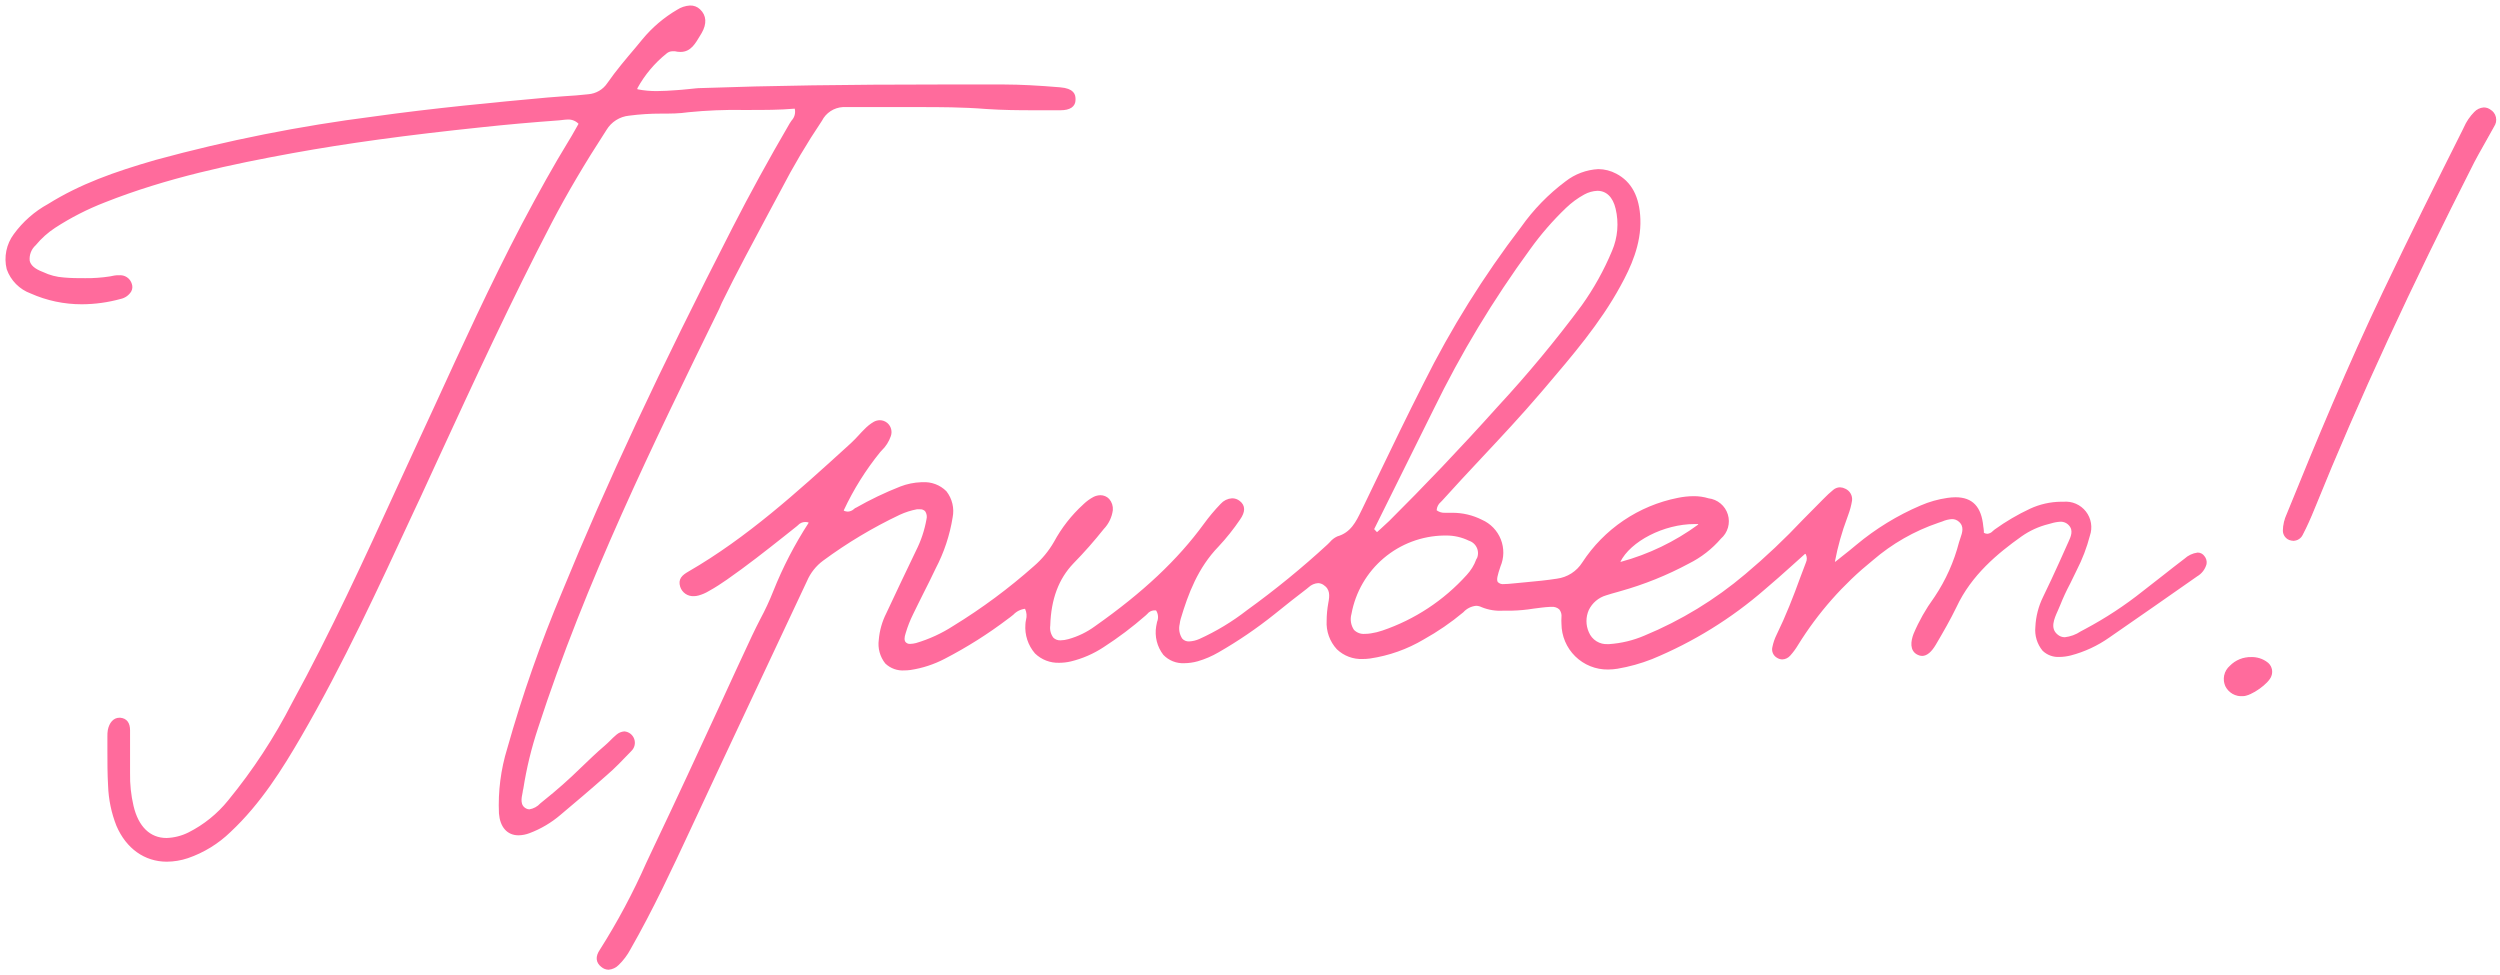
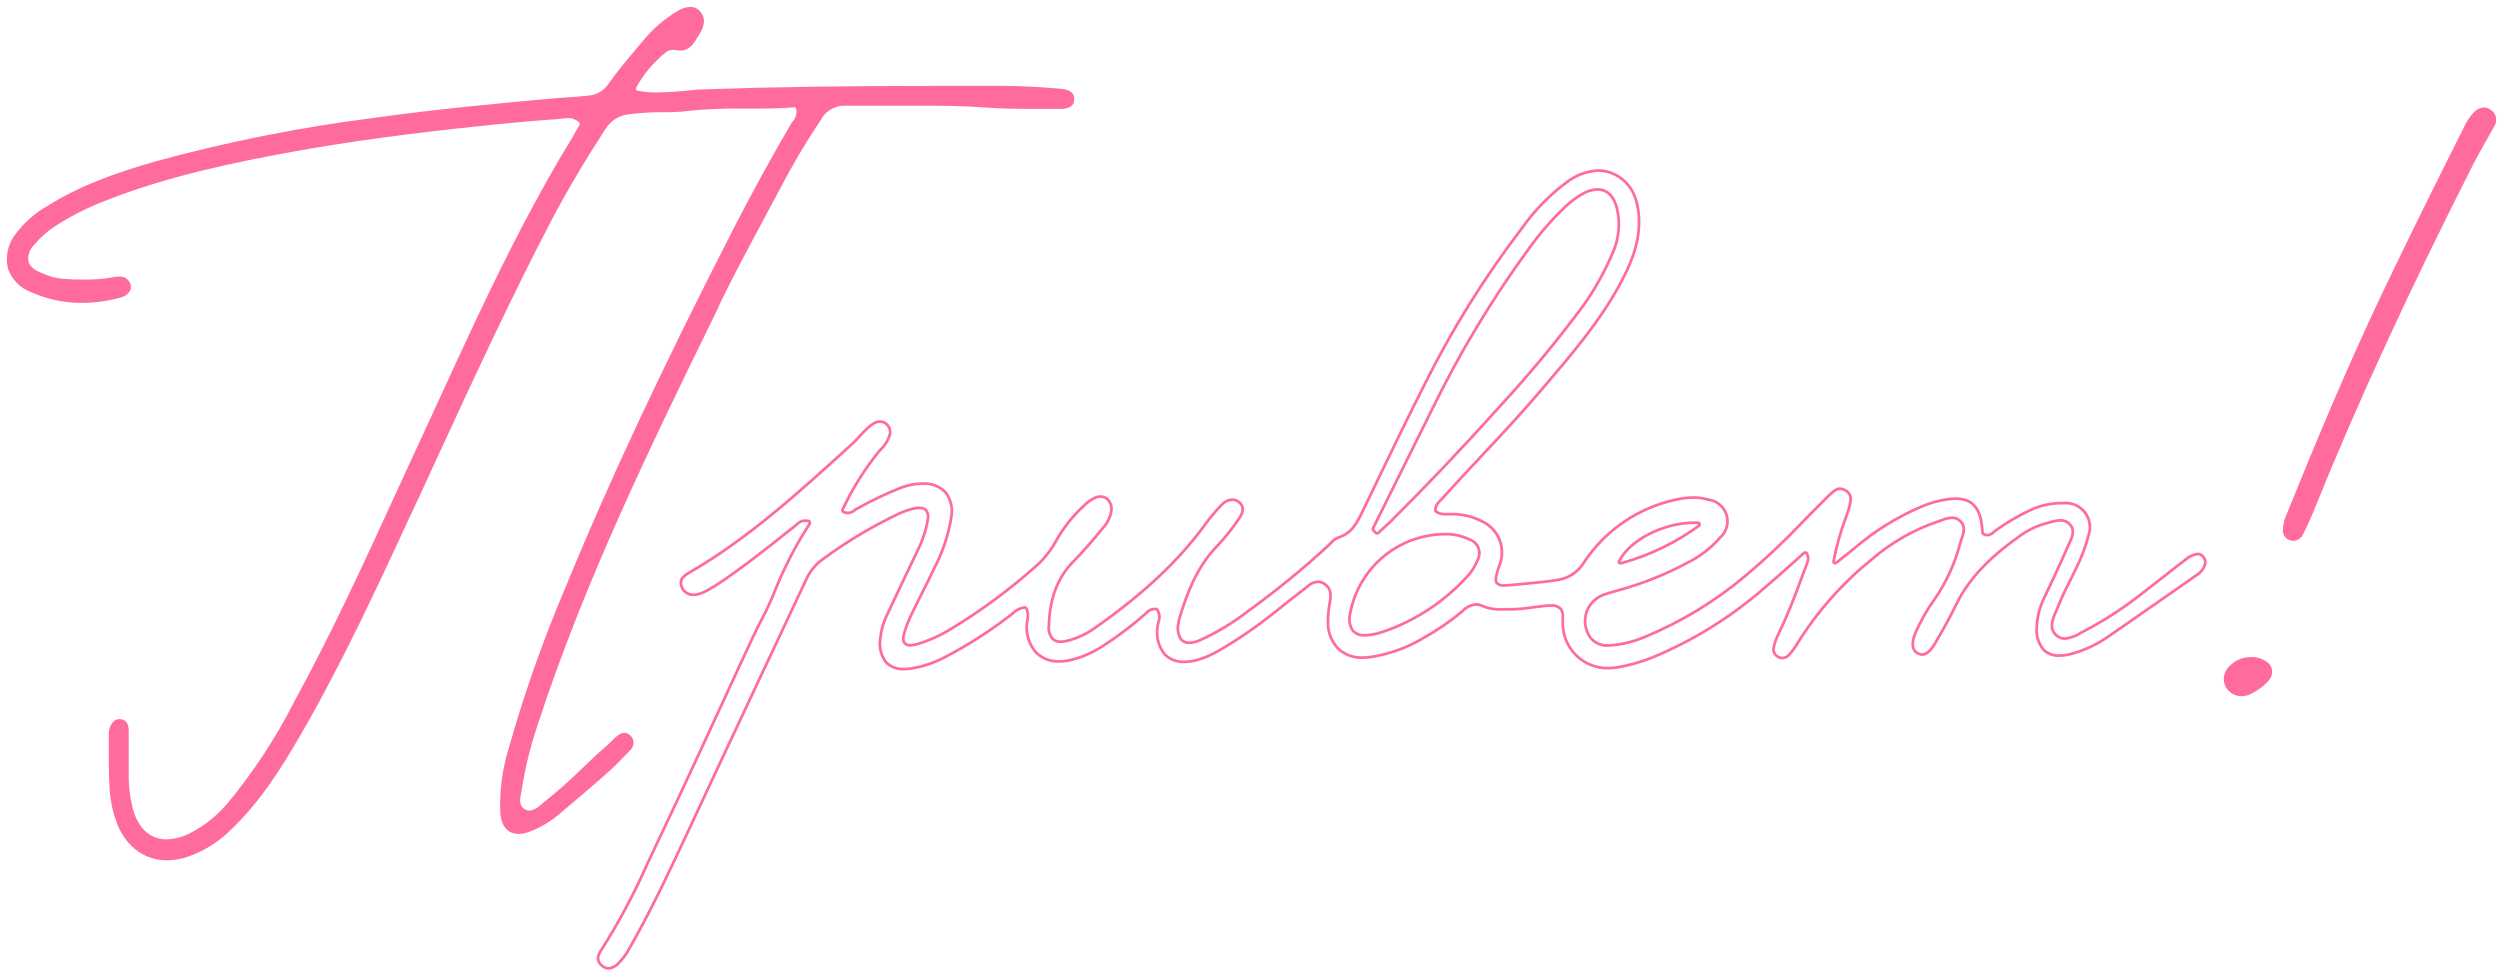
<svg xmlns="http://www.w3.org/2000/svg" width="364" height="142" viewBox="0 0 364 142" fill="none">
  <mask id="path-1-outside-1_586_311" maskUnits="userSpaceOnUse" x="86.078" y="23.822" width="236" height="118" fill="black">
    <rect fill="white" x="86.078" y="23.822" width="236" height="118" />
-     <path d="M319.809 83.742C320.435 83.379 320.891 82.782 321.079 82.082C321.108 81.905 321.098 81.724 321.049 81.551C321.001 81.379 320.915 81.218 320.799 81.082C320.708 80.951 320.587 80.844 320.446 80.769C320.305 80.694 320.148 80.654 319.989 80.652C319.316 80.745 318.688 81.042 318.189 81.502C317.119 82.312 316.039 83.162 314.999 83.982C313.959 84.802 313.099 85.482 312.139 86.212C309.498 88.317 306.67 90.175 303.689 91.762L303.069 92.092C302.345 92.578 301.515 92.883 300.649 92.982C300.194 92.987 299.755 92.819 299.419 92.512C298.239 91.512 298.899 90.022 299.419 88.872C299.559 88.572 299.679 88.302 299.779 88.032C300.206 86.956 300.694 85.904 301.239 84.882C301.509 84.332 301.779 83.792 302.039 83.242L302.189 82.932C303.009 81.342 303.649 79.665 304.099 77.932C304.293 77.375 304.345 76.777 304.249 76.195C304.154 75.612 303.913 75.063 303.55 74.597C303.187 74.131 302.712 73.764 302.171 73.529C301.629 73.294 301.037 73.199 300.449 73.252H300.069C298.545 73.27 297.041 73.611 295.659 74.252C293.866 75.091 292.155 76.095 290.549 77.252L290.309 77.452C290.066 77.722 289.73 77.89 289.369 77.922C289.162 77.919 288.959 77.864 288.779 77.762C288.744 77.743 288.714 77.715 288.692 77.682C288.669 77.65 288.654 77.612 288.649 77.572V77.312C288.649 77.102 288.589 76.882 288.569 76.672C288.309 73.892 287.089 72.602 284.729 72.602C284.34 72.605 283.953 72.635 283.569 72.692C282.242 72.882 280.948 73.249 279.719 73.782C276.35 75.221 273.21 77.145 270.399 79.492C269.719 80.072 269.009 80.632 268.319 81.172L267.369 81.932C267.321 81.964 267.266 81.981 267.209 81.982H267.089C267.045 81.956 267.009 81.918 266.988 81.871C266.966 81.825 266.96 81.773 266.969 81.722C267.382 79.538 267.984 77.393 268.769 75.312L268.929 74.862C269.171 74.215 269.349 73.545 269.459 72.862C269.497 72.55 269.434 72.234 269.279 71.961C269.124 71.687 268.886 71.47 268.599 71.342C268.383 71.225 268.144 71.16 267.899 71.152C267.595 71.16 267.303 71.269 267.069 71.462C266.576 71.863 266.109 72.294 265.669 72.752L265.509 72.912C264.509 73.912 263.599 74.832 262.659 75.792C260.016 78.6 257.211 81.252 254.259 83.732C249.835 87.48 244.856 90.516 239.499 92.732C237.851 93.438 236.097 93.861 234.309 93.982H234.149C233.516 94.029 232.885 93.874 232.346 93.54C231.807 93.206 231.388 92.71 231.149 92.122C230.911 91.589 230.789 91.011 230.789 90.427C230.789 89.843 230.911 89.266 231.149 88.732C231.408 88.196 231.777 87.719 232.232 87.333C232.687 86.948 233.217 86.661 233.789 86.492C234.329 86.312 234.879 86.162 235.419 86.012L235.869 85.882C239.316 84.918 242.646 83.577 245.799 81.882C247.567 81.004 249.142 79.78 250.429 78.282C250.893 77.881 251.23 77.354 251.4 76.764C251.569 76.175 251.564 75.549 251.383 74.963C251.203 74.376 250.856 73.855 250.385 73.463C249.913 73.07 249.338 72.823 248.729 72.752C248.032 72.54 247.307 72.435 246.579 72.442C245.826 72.45 245.076 72.53 244.339 72.682C241.535 73.237 238.87 74.347 236.501 75.948C234.133 77.549 232.109 79.607 230.549 82.002C230.128 82.666 229.568 83.229 228.906 83.653C228.244 84.076 227.497 84.349 226.719 84.452C225.209 84.692 223.669 84.832 222.189 84.972L220.509 85.132C219.829 85.202 219.369 85.242 219.009 85.242C218.813 85.27 218.614 85.251 218.426 85.189C218.239 85.126 218.069 85.022 217.929 84.882C217.619 84.442 217.849 83.702 218.279 82.412C218.799 81.2 218.818 79.831 218.333 78.604C217.848 77.377 216.897 76.391 215.689 75.862C214.366 75.192 212.902 74.849 211.419 74.862H210.919H210.429C209.947 74.893 209.47 74.755 209.079 74.472C209.048 74.448 209.023 74.418 209.006 74.384C208.989 74.349 208.979 74.311 208.979 74.272C208.992 74.021 209.057 73.776 209.169 73.55C209.281 73.325 209.437 73.125 209.629 72.962C209.69 72.911 209.747 72.854 209.799 72.792C211.679 70.702 213.629 68.612 215.519 66.592C218.409 63.512 221.399 60.312 224.189 57.042L224.839 56.282C228.749 51.682 232.839 46.932 235.769 41.542C237.259 38.842 238.769 35.542 238.639 31.902C238.519 28.712 237.409 26.602 235.229 25.462C234.456 25.05 233.595 24.83 232.719 24.822C231.027 24.914 229.405 25.521 228.069 26.562C225.587 28.416 223.413 30.65 221.629 33.182C216.189 40.29 211.441 47.902 207.449 55.912C205.139 60.462 202.879 65.132 200.699 69.662L198.499 74.232L198.379 74.472C197.609 76.062 196.819 77.702 194.769 78.292C194.382 78.476 194.041 78.742 193.769 79.072C193.659 79.192 193.539 79.312 193.419 79.422C189.705 82.841 185.791 86.037 181.699 88.992C179.541 90.674 177.191 92.094 174.699 93.222C174.209 93.44 173.684 93.565 173.149 93.592C172.93 93.604 172.712 93.568 172.509 93.484C172.307 93.401 172.126 93.274 171.979 93.112C171.754 92.777 171.601 92.398 171.531 92C171.46 91.603 171.473 91.195 171.569 90.802C171.599 90.549 171.649 90.298 171.719 90.052C172.809 86.392 174.239 82.572 177.279 79.432C178.415 78.215 179.455 76.911 180.389 75.532C181.129 74.472 181.129 73.672 180.389 73.102C180.107 72.871 179.753 72.747 179.389 72.752C179.101 72.77 178.819 72.845 178.56 72.972C178.301 73.099 178.069 73.275 177.879 73.492C176.998 74.404 176.183 75.376 175.439 76.402C171.609 81.652 166.559 86.402 159.559 91.332C158.369 92.207 157.031 92.857 155.609 93.252C155.228 93.362 154.835 93.422 154.439 93.432C154.218 93.445 153.996 93.413 153.788 93.338C153.58 93.262 153.39 93.144 153.229 92.992C153.018 92.72 152.864 92.407 152.777 92.074C152.689 91.741 152.669 91.393 152.719 91.052C152.839 87.172 153.959 84.182 156.149 81.892C157.704 80.303 159.176 78.634 160.559 76.892C161.252 76.174 161.697 75.252 161.829 74.262C161.852 73.996 161.821 73.728 161.739 73.474C161.656 73.219 161.524 72.984 161.349 72.782C161.204 72.629 161.028 72.507 160.834 72.424C160.639 72.341 160.43 72.3 160.219 72.302C159.906 72.31 159.599 72.385 159.319 72.522C158.813 72.792 158.346 73.129 157.929 73.522L157.859 73.592C156.154 75.144 154.724 76.974 153.629 79.002C152.856 80.346 151.862 81.55 150.689 82.562C147.029 85.812 143.091 88.733 138.919 91.292C137.217 92.396 135.364 93.248 133.419 93.822C133.128 93.898 132.829 93.941 132.529 93.952C132.371 93.965 132.213 93.939 132.067 93.878C131.921 93.817 131.791 93.723 131.689 93.602C131.449 93.292 131.439 92.812 131.689 92.082C131.968 91.147 132.326 90.237 132.759 89.362C133.259 88.362 133.759 87.292 134.289 86.262C134.819 85.232 135.479 83.892 136.049 82.692C137.264 80.375 138.095 77.876 138.509 75.292C138.634 74.661 138.622 74.01 138.474 73.384C138.325 72.757 138.044 72.17 137.649 71.662C137.213 71.226 136.688 70.888 136.11 70.673C135.532 70.457 134.914 70.368 134.299 70.412H134.109C133.099 70.452 132.102 70.658 131.159 71.022C128.937 71.896 126.782 72.928 124.709 74.112C124.619 74.112 124.529 74.232 124.439 74.292C124.161 74.536 123.808 74.677 123.439 74.692C123.222 74.687 123.008 74.639 122.809 74.552C122.778 74.538 122.75 74.517 122.727 74.491C122.705 74.466 122.688 74.435 122.679 74.402C122.664 74.371 122.657 74.337 122.657 74.302C122.657 74.268 122.664 74.234 122.679 74.202C124.099 71.163 125.886 68.308 127.999 65.702L128.229 65.452C128.808 64.896 129.246 64.211 129.509 63.452C129.619 63.154 129.635 62.829 129.555 62.521C129.474 62.214 129.301 61.938 129.059 61.732C128.792 61.51 128.456 61.386 128.109 61.382C127.824 61.385 127.545 61.46 127.299 61.602C126.835 61.876 126.41 62.212 126.039 62.602C125.739 62.892 125.439 63.212 125.159 63.522C124.879 63.832 124.429 64.302 124.029 64.672L123.349 65.292C116.229 71.762 108.879 78.452 100.349 83.382C99.429 83.912 98.919 84.382 99.229 85.382C99.351 85.752 99.591 86.072 99.913 86.293C100.234 86.513 100.619 86.622 101.009 86.602C101.225 86.602 101.441 86.572 101.649 86.512C102.17 86.369 102.668 86.154 103.129 85.872C104.129 85.322 104.939 84.772 105.739 84.222C108.609 82.222 111.379 80.042 114.069 77.912L115.829 76.512L116.019 76.352C116.171 76.182 116.358 76.045 116.566 75.95C116.774 75.855 117 75.805 117.229 75.802C117.397 75.804 117.565 75.824 117.729 75.862C117.768 75.871 117.804 75.889 117.833 75.915C117.863 75.941 117.886 75.975 117.899 76.012C117.916 76.048 117.924 76.088 117.924 76.127C117.924 76.167 117.916 76.206 117.899 76.242C115.877 79.358 114.166 82.663 112.789 86.112C112.229 87.533 111.584 88.919 110.859 90.262C110.469 91.032 110.059 91.832 109.689 92.622C108.129 95.956 106.572 99.322 105.019 102.722C101.899 109.482 98.679 116.462 95.419 123.292C95.039 124.092 94.659 124.892 94.289 125.692C92.345 130.092 90.076 134.341 87.499 138.402C86.879 139.312 86.949 140.062 87.679 140.632C87.935 140.855 88.26 140.982 88.599 140.992C89.112 140.951 89.592 140.723 89.949 140.352C90.618 139.7 91.181 138.948 91.619 138.122C94.899 132.392 97.719 126.332 100.209 120.992C103.389 114.166 106.582 107.346 109.789 100.532C112.302 95.199 114.809 89.866 117.309 84.532C117.829 83.31 118.668 82.249 119.739 81.462C123.242 78.879 126.986 76.638 130.919 74.772C131.735 74.394 132.595 74.119 133.479 73.952C133.628 73.939 133.779 73.939 133.929 73.952C134.101 73.94 134.273 73.966 134.434 74.028C134.595 74.091 134.74 74.187 134.859 74.312C134.991 74.508 135.081 74.729 135.12 74.962C135.16 75.195 135.149 75.434 135.089 75.662C134.804 77.266 134.285 78.819 133.549 80.272C131.969 83.562 130.549 86.542 129.229 89.372C128.625 90.56 128.258 91.854 128.149 93.182C128.069 93.763 128.107 94.354 128.262 94.919C128.417 95.485 128.684 96.013 129.049 96.472C129.398 96.803 129.812 97.057 130.265 97.219C130.718 97.38 131.199 97.446 131.679 97.412C131.966 97.411 132.254 97.391 132.539 97.352C134.257 97.092 135.919 96.548 137.459 95.742C140.69 94.07 143.772 92.123 146.669 89.922L146.929 89.732L147.409 89.352C147.888 88.848 148.528 88.526 149.219 88.442C149.265 88.441 149.311 88.453 149.35 88.478C149.39 88.503 149.421 88.539 149.439 88.582C149.688 89.124 149.737 89.737 149.579 90.312C149.534 90.513 149.508 90.717 149.499 90.922C149.443 91.657 149.532 92.396 149.762 93.096C149.992 93.796 150.358 94.444 150.839 95.002C151.287 95.436 151.818 95.775 152.401 95.998C152.984 96.222 153.605 96.325 154.229 96.302C154.777 96.3 155.324 96.237 155.859 96.112C157.543 95.704 159.143 95.007 160.589 94.052C162.731 92.669 164.769 91.131 166.689 89.452C166.767 89.388 166.84 89.317 166.909 89.242C167.04 89.079 167.204 88.944 167.39 88.846C167.576 88.748 167.779 88.689 167.989 88.672C168.112 88.658 168.236 88.658 168.359 88.672C168.408 88.693 168.452 88.724 168.489 88.762C168.665 89.034 168.772 89.344 168.802 89.666C168.831 89.989 168.782 90.313 168.659 90.612C168.606 90.813 168.566 91.017 168.539 91.222C168.42 91.922 168.447 92.639 168.619 93.327C168.791 94.016 169.104 94.661 169.539 95.222C169.911 95.607 170.362 95.908 170.86 96.105C171.359 96.301 171.894 96.389 172.429 96.362C173.071 96.356 173.71 96.265 174.329 96.092C175.378 95.787 176.385 95.353 177.329 94.802C180.162 93.175 182.867 91.333 185.419 89.292C187.209 87.842 188.709 86.662 190.129 85.582L190.409 85.352C190.82 84.965 191.355 84.735 191.919 84.702C192.237 84.712 192.546 84.813 192.809 84.992C193.899 85.712 193.809 86.742 193.599 87.822C193.443 88.67 193.363 89.53 193.359 90.392C193.317 91.121 193.421 91.85 193.667 92.538C193.913 93.225 194.294 93.856 194.789 94.392C195.267 94.849 195.832 95.204 196.451 95.438C197.069 95.672 197.728 95.778 198.389 95.752C198.74 95.753 199.091 95.73 199.439 95.682C202.184 95.278 204.824 94.341 207.209 92.922C209.23 91.796 211.142 90.484 212.919 89.002C213.438 88.432 214.151 88.075 214.919 88.002C215.228 88.01 215.532 88.085 215.809 88.222C216.781 88.617 217.831 88.785 218.879 88.712H219.709H220.129C221.167 88.686 222.203 88.589 223.229 88.422C224.019 88.322 224.839 88.202 225.659 88.162H225.899C226.13 88.14 226.364 88.167 226.584 88.241C226.805 88.315 227.007 88.435 227.179 88.592C227.325 88.773 227.433 88.981 227.497 89.204C227.56 89.428 227.578 89.662 227.549 89.892C227.529 90.202 227.529 90.513 227.549 90.822C227.554 91.679 227.729 92.527 228.063 93.316C228.397 94.105 228.883 94.821 229.495 95.421C230.106 96.021 230.831 96.495 231.626 96.814C232.421 97.134 233.272 97.293 234.129 97.282C234.574 97.28 235.019 97.243 235.459 97.172C237.169 96.884 238.845 96.418 240.459 95.782C246.436 93.318 251.972 89.897 256.849 85.652C258.169 84.542 259.439 83.402 260.779 82.202C261.389 81.642 262.019 81.082 262.659 80.512C262.702 80.472 262.76 80.451 262.819 80.452H262.919C262.956 80.46 262.991 80.477 263.021 80.502C263.05 80.526 263.074 80.557 263.089 80.592C263.203 80.809 263.266 81.049 263.271 81.294C263.276 81.538 263.224 81.781 263.119 82.002L262.309 84.142C261.309 86.912 260.189 89.772 258.859 92.492C258.584 93.044 258.382 93.629 258.259 94.232C258.187 94.495 258.207 94.774 258.314 95.025C258.421 95.275 258.609 95.482 258.849 95.612C259.047 95.737 259.275 95.806 259.509 95.812C259.7 95.803 259.887 95.754 260.059 95.67C260.231 95.586 260.384 95.468 260.509 95.322C260.923 94.863 261.292 94.364 261.609 93.832C264.53 89.105 268.232 84.909 272.559 81.422C275.377 78.993 278.636 77.129 282.159 75.932L282.719 75.742C283.187 75.535 283.688 75.413 284.199 75.382C284.628 75.372 285.044 75.53 285.359 75.822C286.249 76.612 285.899 77.612 285.619 78.422C285.549 78.622 285.479 78.812 285.429 79.002C284.695 81.852 283.485 84.557 281.849 87.002L281.739 87.162C280.563 88.777 279.576 90.522 278.799 92.362C278.419 93.362 278.209 94.692 279.349 95.182C279.508 95.26 279.682 95.301 279.859 95.302C280.469 95.302 281.079 94.782 281.679 93.772C282.799 91.862 283.799 90.132 284.679 88.312C286.879 83.592 290.739 80.412 294.229 77.932C295.437 77.082 296.794 76.465 298.229 76.112L298.559 76.022C299.023 75.877 299.503 75.79 299.989 75.762C300.26 75.754 300.53 75.807 300.777 75.918C301.025 76.028 301.244 76.194 301.419 76.402C302.149 77.252 301.689 78.232 301.329 79.022C301.269 79.142 301.219 79.252 301.169 79.372C300.419 81.082 299.629 82.802 298.859 84.462L297.649 87.002C296.991 88.341 296.617 89.802 296.549 91.292C296.488 91.884 296.545 92.482 296.717 93.052C296.889 93.622 297.171 94.152 297.549 94.612C297.853 94.901 298.213 95.125 298.607 95.269C299.001 95.414 299.42 95.476 299.839 95.452C300.382 95.446 300.922 95.375 301.449 95.242C303.438 94.722 305.318 93.848 306.999 92.662C311.369 89.652 315.719 86.602 319.809 83.742ZM235.729 81.742C237.259 78.632 242.209 76.102 246.729 76.102H247.219C247.271 76.106 247.32 76.125 247.361 76.157C247.402 76.189 247.433 76.233 247.449 76.282C247.463 76.331 247.462 76.383 247.446 76.431C247.43 76.48 247.399 76.522 247.359 76.552C243.947 79.047 240.107 80.894 236.029 82.002H235.919C235.847 82.002 235.779 81.973 235.729 81.922C235.712 81.886 235.704 81.847 235.704 81.807C235.704 81.768 235.712 81.728 235.729 81.692V81.742ZM199.919 76.912L202.609 71.492C204.609 67.492 206.585 63.509 208.539 59.542C212.538 51.339 217.26 43.508 222.649 36.142C224.198 33.987 225.942 31.979 227.859 30.142C228.673 29.358 229.587 28.685 230.579 28.142C231.193 27.803 231.878 27.611 232.579 27.582C233.999 27.582 235.019 28.582 235.429 30.342C235.929 32.432 235.743 34.627 234.899 36.602C233.722 39.428 232.229 42.112 230.449 44.602C226.652 49.72 222.579 54.627 218.249 59.302C212.609 65.592 207.419 71.002 202.399 76.002C202.009 76.382 201.599 76.752 201.209 77.102L200.659 77.602C200.612 77.644 200.551 77.665 200.489 77.662C200.455 77.663 200.421 77.656 200.39 77.642C200.359 77.629 200.331 77.608 200.309 77.582L200.039 77.292L199.979 77.232C199.934 77.194 199.903 77.141 199.892 77.083C199.882 77.025 199.891 76.965 199.919 76.912ZM215.129 81.532C214.81 82.388 214.328 83.172 213.709 83.842C210.347 87.576 206.085 90.385 201.329 92.002C200.786 92.189 200.227 92.326 199.659 92.412C199.355 92.466 199.047 92.493 198.739 92.492C198.415 92.52 198.089 92.475 197.784 92.361C197.48 92.246 197.205 92.066 196.979 91.832C196.735 91.471 196.573 91.061 196.504 90.631C196.435 90.201 196.461 89.761 196.579 89.342C197.168 86.132 198.85 83.225 201.341 81.116C203.831 79.007 206.975 77.825 210.239 77.772H210.569C211.74 77.765 212.897 78.028 213.949 78.542C214.241 78.637 214.509 78.796 214.733 79.005C214.957 79.215 215.133 79.472 215.247 79.757C215.362 80.042 215.412 80.349 215.395 80.656C215.378 80.962 215.294 81.262 215.149 81.532H215.129Z" />
  </mask>
-   <path d="M319.809 83.742C320.435 83.379 320.891 82.782 321.079 82.082C321.108 81.905 321.098 81.724 321.049 81.551C321.001 81.379 320.915 81.218 320.799 81.082C320.708 80.951 320.587 80.844 320.446 80.769C320.305 80.694 320.148 80.654 319.989 80.652C319.316 80.745 318.688 81.042 318.189 81.502C317.119 82.312 316.039 83.162 314.999 83.982C313.959 84.802 313.099 85.482 312.139 86.212C309.498 88.317 306.67 90.175 303.689 91.762L303.069 92.092C302.345 92.578 301.515 92.883 300.649 92.982C300.194 92.987 299.755 92.819 299.419 92.512C298.239 91.512 298.899 90.022 299.419 88.872C299.559 88.572 299.679 88.302 299.779 88.032C300.206 86.956 300.694 85.904 301.239 84.882C301.509 84.332 301.779 83.792 302.039 83.242L302.189 82.932C303.009 81.342 303.649 79.665 304.099 77.932C304.293 77.375 304.345 76.777 304.249 76.195C304.154 75.612 303.913 75.063 303.55 74.597C303.187 74.131 302.712 73.764 302.171 73.529C301.629 73.294 301.037 73.199 300.449 73.252H300.069C298.545 73.27 297.041 73.611 295.659 74.252C293.866 75.091 292.155 76.095 290.549 77.252L290.309 77.452C290.066 77.722 289.73 77.89 289.369 77.922C289.162 77.919 288.959 77.864 288.779 77.762C288.744 77.743 288.714 77.715 288.692 77.682C288.669 77.65 288.654 77.612 288.649 77.572V77.312C288.649 77.102 288.589 76.882 288.569 76.672C288.309 73.892 287.089 72.602 284.729 72.602C284.34 72.605 283.953 72.635 283.569 72.692C282.242 72.882 280.948 73.249 279.719 73.782C276.35 75.221 273.21 77.145 270.399 79.492C269.719 80.072 269.009 80.632 268.319 81.172L267.369 81.932C267.321 81.964 267.266 81.981 267.209 81.982H267.089C267.045 81.956 267.009 81.918 266.988 81.871C266.966 81.825 266.96 81.773 266.969 81.722C267.382 79.538 267.984 77.393 268.769 75.312L268.929 74.862C269.171 74.215 269.349 73.545 269.459 72.862C269.497 72.55 269.434 72.234 269.279 71.961C269.124 71.687 268.886 71.47 268.599 71.342C268.383 71.225 268.144 71.16 267.899 71.152C267.595 71.16 267.303 71.269 267.069 71.462C266.576 71.863 266.109 72.294 265.669 72.752L265.509 72.912C264.509 73.912 263.599 74.832 262.659 75.792C260.016 78.6 257.211 81.252 254.259 83.732C249.835 87.48 244.856 90.516 239.499 92.732C237.851 93.438 236.097 93.861 234.309 93.982H234.149C233.516 94.029 232.885 93.874 232.346 93.54C231.807 93.206 231.388 92.71 231.149 92.122C230.911 91.589 230.789 91.011 230.789 90.427C230.789 89.843 230.911 89.266 231.149 88.732C231.408 88.196 231.777 87.719 232.232 87.333C232.687 86.948 233.217 86.661 233.789 86.492C234.329 86.312 234.879 86.162 235.419 86.012L235.869 85.882C239.316 84.918 242.646 83.577 245.799 81.882C247.567 81.004 249.142 79.78 250.429 78.282C250.893 77.881 251.23 77.354 251.4 76.764C251.569 76.175 251.564 75.549 251.383 74.963C251.203 74.376 250.856 73.855 250.385 73.463C249.913 73.07 249.338 72.823 248.729 72.752C248.032 72.54 247.307 72.435 246.579 72.442C245.826 72.45 245.076 72.53 244.339 72.682C241.535 73.237 238.87 74.347 236.501 75.948C234.133 77.549 232.109 79.607 230.549 82.002C230.128 82.666 229.568 83.229 228.906 83.653C228.244 84.076 227.497 84.349 226.719 84.452C225.209 84.692 223.669 84.832 222.189 84.972L220.509 85.132C219.829 85.202 219.369 85.242 219.009 85.242C218.813 85.27 218.614 85.251 218.426 85.189C218.239 85.126 218.069 85.022 217.929 84.882C217.619 84.442 217.849 83.702 218.279 82.412C218.799 81.2 218.818 79.831 218.333 78.604C217.848 77.377 216.897 76.391 215.689 75.862C214.366 75.192 212.902 74.849 211.419 74.862H210.919H210.429C209.947 74.893 209.47 74.755 209.079 74.472C209.048 74.448 209.023 74.418 209.006 74.384C208.989 74.349 208.979 74.311 208.979 74.272C208.992 74.021 209.057 73.776 209.169 73.55C209.281 73.325 209.437 73.125 209.629 72.962C209.69 72.911 209.747 72.854 209.799 72.792C211.679 70.702 213.629 68.612 215.519 66.592C218.409 63.512 221.399 60.312 224.189 57.042L224.839 56.282C228.749 51.682 232.839 46.932 235.769 41.542C237.259 38.842 238.769 35.542 238.639 31.902C238.519 28.712 237.409 26.602 235.229 25.462C234.456 25.05 233.595 24.83 232.719 24.822C231.027 24.914 229.405 25.521 228.069 26.562C225.587 28.416 223.413 30.65 221.629 33.182C216.189 40.29 211.441 47.902 207.449 55.912C205.139 60.462 202.879 65.132 200.699 69.662L198.499 74.232L198.379 74.472C197.609 76.062 196.819 77.702 194.769 78.292C194.382 78.476 194.041 78.742 193.769 79.072C193.659 79.192 193.539 79.312 193.419 79.422C189.705 82.841 185.791 86.037 181.699 88.992C179.541 90.674 177.191 92.094 174.699 93.222C174.209 93.44 173.684 93.565 173.149 93.592C172.93 93.604 172.712 93.568 172.509 93.484C172.307 93.401 172.126 93.274 171.979 93.112C171.754 92.777 171.601 92.398 171.531 92C171.46 91.603 171.473 91.195 171.569 90.802C171.599 90.549 171.649 90.298 171.719 90.052C172.809 86.392 174.239 82.572 177.279 79.432C178.415 78.215 179.455 76.911 180.389 75.532C181.129 74.472 181.129 73.672 180.389 73.102C180.107 72.871 179.753 72.747 179.389 72.752C179.101 72.77 178.819 72.845 178.56 72.972C178.301 73.099 178.069 73.275 177.879 73.492C176.998 74.404 176.183 75.376 175.439 76.402C171.609 81.652 166.559 86.402 159.559 91.332C158.369 92.207 157.031 92.857 155.609 93.252C155.228 93.362 154.835 93.422 154.439 93.432C154.218 93.445 153.996 93.413 153.788 93.338C153.58 93.262 153.39 93.144 153.229 92.992C153.018 92.72 152.864 92.407 152.777 92.074C152.689 91.741 152.669 91.393 152.719 91.052C152.839 87.172 153.959 84.182 156.149 81.892C157.704 80.303 159.176 78.634 160.559 76.892C161.252 76.174 161.697 75.252 161.829 74.262C161.852 73.996 161.821 73.728 161.739 73.474C161.656 73.219 161.524 72.984 161.349 72.782C161.204 72.629 161.028 72.507 160.834 72.424C160.639 72.341 160.43 72.3 160.219 72.302C159.906 72.31 159.599 72.385 159.319 72.522C158.813 72.792 158.346 73.129 157.929 73.522L157.859 73.592C156.154 75.144 154.724 76.974 153.629 79.002C152.856 80.346 151.862 81.55 150.689 82.562C147.029 85.812 143.091 88.733 138.919 91.292C137.217 92.396 135.364 93.248 133.419 93.822C133.128 93.898 132.829 93.941 132.529 93.952C132.371 93.965 132.213 93.939 132.067 93.878C131.921 93.817 131.791 93.723 131.689 93.602C131.449 93.292 131.439 92.812 131.689 92.082C131.968 91.147 132.326 90.237 132.759 89.362C133.259 88.362 133.759 87.292 134.289 86.262C134.819 85.232 135.479 83.892 136.049 82.692C137.264 80.375 138.095 77.876 138.509 75.292C138.634 74.661 138.622 74.01 138.474 73.384C138.325 72.757 138.044 72.17 137.649 71.662C137.213 71.226 136.688 70.888 136.11 70.673C135.532 70.457 134.914 70.368 134.299 70.412H134.109C133.099 70.452 132.102 70.658 131.159 71.022C128.937 71.896 126.782 72.928 124.709 74.112C124.619 74.112 124.529 74.232 124.439 74.292C124.161 74.536 123.808 74.677 123.439 74.692C123.222 74.687 123.008 74.639 122.809 74.552C122.778 74.538 122.75 74.517 122.727 74.491C122.705 74.466 122.688 74.435 122.679 74.402C122.664 74.371 122.657 74.337 122.657 74.302C122.657 74.268 122.664 74.234 122.679 74.202C124.099 71.163 125.886 68.308 127.999 65.702L128.229 65.452C128.808 64.896 129.246 64.211 129.509 63.452C129.619 63.154 129.635 62.829 129.555 62.521C129.474 62.214 129.301 61.938 129.059 61.732C128.792 61.51 128.456 61.386 128.109 61.382C127.824 61.385 127.545 61.46 127.299 61.602C126.835 61.876 126.41 62.212 126.039 62.602C125.739 62.892 125.439 63.212 125.159 63.522C124.879 63.832 124.429 64.302 124.029 64.672L123.349 65.292C116.229 71.762 108.879 78.452 100.349 83.382C99.429 83.912 98.919 84.382 99.229 85.382C99.351 85.752 99.591 86.072 99.913 86.293C100.234 86.513 100.619 86.622 101.009 86.602C101.225 86.602 101.441 86.572 101.649 86.512C102.17 86.369 102.668 86.154 103.129 85.872C104.129 85.322 104.939 84.772 105.739 84.222C108.609 82.222 111.379 80.042 114.069 77.912L115.829 76.512L116.019 76.352C116.171 76.182 116.358 76.045 116.566 75.95C116.774 75.855 117 75.805 117.229 75.802C117.397 75.804 117.565 75.824 117.729 75.862C117.768 75.871 117.804 75.889 117.833 75.915C117.863 75.941 117.886 75.975 117.899 76.012C117.916 76.048 117.924 76.088 117.924 76.127C117.924 76.167 117.916 76.206 117.899 76.242C115.877 79.358 114.166 82.663 112.789 86.112C112.229 87.533 111.584 88.919 110.859 90.262C110.469 91.032 110.059 91.832 109.689 92.622C108.129 95.956 106.572 99.322 105.019 102.722C101.899 109.482 98.679 116.462 95.419 123.292C95.039 124.092 94.659 124.892 94.289 125.692C92.345 130.092 90.076 134.341 87.499 138.402C86.879 139.312 86.949 140.062 87.679 140.632C87.935 140.855 88.26 140.982 88.599 140.992C89.112 140.951 89.592 140.723 89.949 140.352C90.618 139.7 91.181 138.948 91.619 138.122C94.899 132.392 97.719 126.332 100.209 120.992C103.389 114.166 106.582 107.346 109.789 100.532C112.302 95.199 114.809 89.866 117.309 84.532C117.829 83.31 118.668 82.249 119.739 81.462C123.242 78.879 126.986 76.638 130.919 74.772C131.735 74.394 132.595 74.119 133.479 73.952C133.628 73.939 133.779 73.939 133.929 73.952C134.101 73.94 134.273 73.966 134.434 74.028C134.595 74.091 134.74 74.187 134.859 74.312C134.991 74.508 135.081 74.729 135.12 74.962C135.16 75.195 135.149 75.434 135.089 75.662C134.804 77.266 134.285 78.819 133.549 80.272C131.969 83.562 130.549 86.542 129.229 89.372C128.625 90.56 128.258 91.854 128.149 93.182C128.069 93.763 128.107 94.354 128.262 94.919C128.417 95.485 128.684 96.013 129.049 96.472C129.398 96.803 129.812 97.057 130.265 97.219C130.718 97.38 131.199 97.446 131.679 97.412C131.966 97.411 132.254 97.391 132.539 97.352C134.257 97.092 135.919 96.548 137.459 95.742C140.69 94.07 143.772 92.123 146.669 89.922L146.929 89.732L147.409 89.352C147.888 88.848 148.528 88.526 149.219 88.442C149.265 88.441 149.311 88.453 149.35 88.478C149.39 88.503 149.421 88.539 149.439 88.582C149.688 89.124 149.737 89.737 149.579 90.312C149.534 90.513 149.508 90.717 149.499 90.922C149.443 91.657 149.532 92.396 149.762 93.096C149.992 93.796 150.358 94.444 150.839 95.002C151.287 95.436 151.818 95.775 152.401 95.998C152.984 96.222 153.605 96.325 154.229 96.302C154.777 96.3 155.324 96.237 155.859 96.112C157.543 95.704 159.143 95.007 160.589 94.052C162.731 92.669 164.769 91.131 166.689 89.452C166.767 89.388 166.84 89.317 166.909 89.242C167.04 89.079 167.204 88.944 167.39 88.846C167.576 88.748 167.779 88.689 167.989 88.672C168.112 88.658 168.236 88.658 168.359 88.672C168.408 88.693 168.452 88.724 168.489 88.762C168.665 89.034 168.772 89.344 168.802 89.666C168.831 89.989 168.782 90.313 168.659 90.612C168.606 90.813 168.566 91.017 168.539 91.222C168.42 91.922 168.447 92.639 168.619 93.327C168.791 94.016 169.104 94.661 169.539 95.222C169.911 95.607 170.362 95.908 170.86 96.105C171.359 96.301 171.894 96.389 172.429 96.362C173.071 96.356 173.71 96.265 174.329 96.092C175.378 95.787 176.385 95.353 177.329 94.802C180.162 93.175 182.867 91.333 185.419 89.292C187.209 87.842 188.709 86.662 190.129 85.582L190.409 85.352C190.82 84.965 191.355 84.735 191.919 84.702C192.237 84.712 192.546 84.813 192.809 84.992C193.899 85.712 193.809 86.742 193.599 87.822C193.443 88.67 193.363 89.53 193.359 90.392C193.317 91.121 193.421 91.85 193.667 92.538C193.913 93.225 194.294 93.856 194.789 94.392C195.267 94.849 195.832 95.204 196.451 95.438C197.069 95.672 197.728 95.778 198.389 95.752C198.74 95.753 199.091 95.73 199.439 95.682C202.184 95.278 204.824 94.341 207.209 92.922C209.23 91.796 211.142 90.484 212.919 89.002C213.438 88.432 214.151 88.075 214.919 88.002C215.228 88.01 215.532 88.085 215.809 88.222C216.781 88.617 217.831 88.785 218.879 88.712H219.709H220.129C221.167 88.686 222.203 88.589 223.229 88.422C224.019 88.322 224.839 88.202 225.659 88.162H225.899C226.13 88.14 226.364 88.167 226.584 88.241C226.805 88.315 227.007 88.435 227.179 88.592C227.325 88.773 227.433 88.981 227.497 89.204C227.56 89.428 227.578 89.662 227.549 89.892C227.529 90.202 227.529 90.513 227.549 90.822C227.554 91.679 227.729 92.527 228.063 93.316C228.397 94.105 228.883 94.821 229.495 95.421C230.106 96.021 230.831 96.495 231.626 96.814C232.421 97.134 233.272 97.293 234.129 97.282C234.574 97.28 235.019 97.243 235.459 97.172C237.169 96.884 238.845 96.418 240.459 95.782C246.436 93.318 251.972 89.897 256.849 85.652C258.169 84.542 259.439 83.402 260.779 82.202C261.389 81.642 262.019 81.082 262.659 80.512C262.702 80.472 262.76 80.451 262.819 80.452H262.919C262.956 80.46 262.991 80.477 263.021 80.502C263.05 80.526 263.074 80.557 263.089 80.592C263.203 80.809 263.266 81.049 263.271 81.294C263.276 81.538 263.224 81.781 263.119 82.002L262.309 84.142C261.309 86.912 260.189 89.772 258.859 92.492C258.584 93.044 258.382 93.629 258.259 94.232C258.187 94.495 258.207 94.774 258.314 95.025C258.421 95.275 258.609 95.482 258.849 95.612C259.047 95.737 259.275 95.806 259.509 95.812C259.7 95.803 259.887 95.754 260.059 95.67C260.231 95.586 260.384 95.468 260.509 95.322C260.923 94.863 261.292 94.364 261.609 93.832C264.53 89.105 268.232 84.909 272.559 81.422C275.377 78.993 278.636 77.129 282.159 75.932L282.719 75.742C283.187 75.535 283.688 75.413 284.199 75.382C284.628 75.372 285.044 75.53 285.359 75.822C286.249 76.612 285.899 77.612 285.619 78.422C285.549 78.622 285.479 78.812 285.429 79.002C284.695 81.852 283.485 84.557 281.849 87.002L281.739 87.162C280.563 88.777 279.576 90.522 278.799 92.362C278.419 93.362 278.209 94.692 279.349 95.182C279.508 95.26 279.682 95.301 279.859 95.302C280.469 95.302 281.079 94.782 281.679 93.772C282.799 91.862 283.799 90.132 284.679 88.312C286.879 83.592 290.739 80.412 294.229 77.932C295.437 77.082 296.794 76.465 298.229 76.112L298.559 76.022C299.023 75.877 299.503 75.79 299.989 75.762C300.26 75.754 300.53 75.807 300.777 75.918C301.025 76.028 301.244 76.194 301.419 76.402C302.149 77.252 301.689 78.232 301.329 79.022C301.269 79.142 301.219 79.252 301.169 79.372C300.419 81.082 299.629 82.802 298.859 84.462L297.649 87.002C296.991 88.341 296.617 89.802 296.549 91.292C296.488 91.884 296.545 92.482 296.717 93.052C296.889 93.622 297.171 94.152 297.549 94.612C297.853 94.901 298.213 95.125 298.607 95.269C299.001 95.414 299.42 95.476 299.839 95.452C300.382 95.446 300.922 95.375 301.449 95.242C303.438 94.722 305.318 93.848 306.999 92.662C311.369 89.652 315.719 86.602 319.809 83.742ZM235.729 81.742C237.259 78.632 242.209 76.102 246.729 76.102H247.219C247.271 76.106 247.32 76.125 247.361 76.157C247.402 76.189 247.433 76.233 247.449 76.282C247.463 76.331 247.462 76.383 247.446 76.431C247.43 76.48 247.399 76.522 247.359 76.552C243.947 79.047 240.107 80.894 236.029 82.002H235.919C235.847 82.002 235.779 81.973 235.729 81.922C235.712 81.886 235.704 81.847 235.704 81.807C235.704 81.768 235.712 81.728 235.729 81.692V81.742ZM199.919 76.912L202.609 71.492C204.609 67.492 206.585 63.509 208.539 59.542C212.538 51.339 217.26 43.508 222.649 36.142C224.198 33.987 225.942 31.979 227.859 30.142C228.673 29.358 229.587 28.685 230.579 28.142C231.193 27.803 231.878 27.611 232.579 27.582C233.999 27.582 235.019 28.582 235.429 30.342C235.929 32.432 235.743 34.627 234.899 36.602C233.722 39.428 232.229 42.112 230.449 44.602C226.652 49.72 222.579 54.627 218.249 59.302C212.609 65.592 207.419 71.002 202.399 76.002C202.009 76.382 201.599 76.752 201.209 77.102L200.659 77.602C200.612 77.644 200.551 77.665 200.489 77.662C200.455 77.663 200.421 77.656 200.39 77.642C200.359 77.629 200.331 77.608 200.309 77.582L200.039 77.292L199.979 77.232C199.934 77.194 199.903 77.141 199.892 77.083C199.882 77.025 199.891 76.965 199.919 76.912ZM215.129 81.532C214.81 82.388 214.328 83.172 213.709 83.842C210.347 87.576 206.085 90.385 201.329 92.002C200.786 92.189 200.227 92.326 199.659 92.412C199.355 92.466 199.047 92.493 198.739 92.492C198.415 92.52 198.089 92.475 197.784 92.361C197.48 92.246 197.205 92.066 196.979 91.832C196.735 91.471 196.573 91.061 196.504 90.631C196.435 90.201 196.461 89.761 196.579 89.342C197.168 86.132 198.85 83.225 201.341 81.116C203.831 79.007 206.975 77.825 210.239 77.772H210.569C211.74 77.765 212.897 78.028 213.949 78.542C214.241 78.637 214.509 78.796 214.733 79.005C214.957 79.215 215.133 79.472 215.247 79.757C215.362 80.042 215.412 80.349 215.395 80.656C215.378 80.962 215.294 81.262 215.149 81.532H215.129Z" fill="#FF6B9C" />
  <path d="M319.809 83.742C320.435 83.379 320.891 82.782 321.079 82.082C321.108 81.905 321.098 81.724 321.049 81.551C321.001 81.379 320.915 81.218 320.799 81.082C320.708 80.951 320.587 80.844 320.446 80.769C320.305 80.694 320.148 80.654 319.989 80.652C319.316 80.745 318.688 81.042 318.189 81.502C317.119 82.312 316.039 83.162 314.999 83.982C313.959 84.802 313.099 85.482 312.139 86.212C309.498 88.317 306.67 90.175 303.689 91.762L303.069 92.092C302.345 92.578 301.515 92.883 300.649 92.982C300.194 92.987 299.755 92.819 299.419 92.512C298.239 91.512 298.899 90.022 299.419 88.872C299.559 88.572 299.679 88.302 299.779 88.032C300.206 86.956 300.694 85.904 301.239 84.882C301.509 84.332 301.779 83.792 302.039 83.242L302.189 82.932C303.009 81.342 303.649 79.665 304.099 77.932C304.293 77.375 304.345 76.777 304.249 76.195C304.154 75.612 303.913 75.063 303.55 74.597C303.187 74.131 302.712 73.764 302.171 73.529C301.629 73.294 301.037 73.199 300.449 73.252H300.069C298.545 73.27 297.041 73.611 295.659 74.252C293.866 75.091 292.155 76.095 290.549 77.252L290.309 77.452C290.066 77.722 289.73 77.89 289.369 77.922C289.162 77.919 288.959 77.864 288.779 77.762C288.744 77.743 288.714 77.715 288.692 77.682C288.669 77.65 288.654 77.612 288.649 77.572V77.312C288.649 77.102 288.589 76.882 288.569 76.672C288.309 73.892 287.089 72.602 284.729 72.602C284.34 72.605 283.953 72.635 283.569 72.692C282.242 72.882 280.948 73.249 279.719 73.782C276.35 75.221 273.21 77.145 270.399 79.492C269.719 80.072 269.009 80.632 268.319 81.172L267.369 81.932C267.321 81.964 267.266 81.981 267.209 81.982H267.089C267.045 81.956 267.009 81.918 266.988 81.871C266.966 81.825 266.96 81.773 266.969 81.722C267.382 79.538 267.984 77.393 268.769 75.312L268.929 74.862C269.171 74.215 269.349 73.545 269.459 72.862C269.497 72.55 269.434 72.234 269.279 71.961C269.124 71.687 268.886 71.47 268.599 71.342C268.383 71.225 268.144 71.16 267.899 71.152C267.595 71.16 267.303 71.269 267.069 71.462C266.576 71.863 266.109 72.294 265.669 72.752L265.509 72.912C264.509 73.912 263.599 74.832 262.659 75.792C260.016 78.6 257.211 81.252 254.259 83.732C249.835 87.48 244.856 90.516 239.499 92.732C237.851 93.438 236.097 93.861 234.309 93.982H234.149C233.516 94.029 232.885 93.874 232.346 93.54C231.807 93.206 231.388 92.71 231.149 92.122C230.911 91.589 230.789 91.011 230.789 90.427C230.789 89.843 230.911 89.266 231.149 88.732C231.408 88.196 231.777 87.719 232.232 87.333C232.687 86.948 233.217 86.661 233.789 86.492C234.329 86.312 234.879 86.162 235.419 86.012L235.869 85.882C239.316 84.918 242.646 83.577 245.799 81.882C247.567 81.004 249.142 79.78 250.429 78.282C250.893 77.881 251.23 77.354 251.4 76.764C251.569 76.175 251.564 75.549 251.383 74.963C251.203 74.376 250.856 73.855 250.385 73.463C249.913 73.07 249.338 72.823 248.729 72.752C248.032 72.54 247.307 72.435 246.579 72.442C245.826 72.45 245.076 72.53 244.339 72.682C241.535 73.237 238.87 74.347 236.501 75.948C234.133 77.549 232.109 79.607 230.549 82.002C230.128 82.666 229.568 83.229 228.906 83.653C228.244 84.076 227.497 84.349 226.719 84.452C225.209 84.692 223.669 84.832 222.189 84.972L220.509 85.132C219.829 85.202 219.369 85.242 219.009 85.242C218.813 85.27 218.614 85.251 218.426 85.189C218.239 85.126 218.069 85.022 217.929 84.882C217.619 84.442 217.849 83.702 218.279 82.412C218.799 81.2 218.818 79.831 218.333 78.604C217.848 77.377 216.897 76.391 215.689 75.862C214.366 75.192 212.902 74.849 211.419 74.862H210.919H210.429C209.947 74.893 209.47 74.755 209.079 74.472C209.048 74.448 209.023 74.418 209.006 74.384C208.989 74.349 208.979 74.311 208.979 74.272C208.992 74.021 209.057 73.776 209.169 73.55C209.281 73.325 209.437 73.125 209.629 72.962C209.69 72.911 209.747 72.854 209.799 72.792C211.679 70.702 213.629 68.612 215.519 66.592C218.409 63.512 221.399 60.312 224.189 57.042L224.839 56.282C228.749 51.682 232.839 46.932 235.769 41.542C237.259 38.842 238.769 35.542 238.639 31.902C238.519 28.712 237.409 26.602 235.229 25.462C234.456 25.05 233.595 24.83 232.719 24.822C231.027 24.914 229.405 25.521 228.069 26.562C225.587 28.416 223.413 30.65 221.629 33.182C216.189 40.29 211.441 47.902 207.449 55.912C205.139 60.462 202.879 65.132 200.699 69.662L198.499 74.232L198.379 74.472C197.609 76.062 196.819 77.702 194.769 78.292C194.382 78.476 194.041 78.742 193.769 79.072C193.659 79.192 193.539 79.312 193.419 79.422C189.705 82.841 185.791 86.037 181.699 88.992C179.541 90.674 177.191 92.094 174.699 93.222C174.209 93.44 173.684 93.565 173.149 93.592C172.93 93.604 172.712 93.568 172.509 93.484C172.307 93.401 172.126 93.274 171.979 93.112C171.754 92.777 171.601 92.398 171.531 92C171.46 91.603 171.473 91.195 171.569 90.802C171.599 90.549 171.649 90.298 171.719 90.052C172.809 86.392 174.239 82.572 177.279 79.432C178.415 78.215 179.455 76.911 180.389 75.532C181.129 74.472 181.129 73.672 180.389 73.102C180.107 72.871 179.753 72.747 179.389 72.752C179.101 72.77 178.819 72.845 178.56 72.972C178.301 73.099 178.069 73.275 177.879 73.492C176.998 74.404 176.183 75.376 175.439 76.402C171.609 81.652 166.559 86.402 159.559 91.332C158.369 92.207 157.031 92.857 155.609 93.252C155.228 93.362 154.835 93.422 154.439 93.432C154.218 93.445 153.996 93.413 153.788 93.338C153.58 93.262 153.39 93.144 153.229 92.992C153.018 92.72 152.864 92.407 152.777 92.074C152.689 91.741 152.669 91.393 152.719 91.052C152.839 87.172 153.959 84.182 156.149 81.892C157.704 80.303 159.176 78.634 160.559 76.892C161.252 76.174 161.697 75.252 161.829 74.262C161.852 73.996 161.821 73.728 161.739 73.474C161.656 73.219 161.524 72.984 161.349 72.782C161.204 72.629 161.028 72.507 160.834 72.424C160.639 72.341 160.43 72.3 160.219 72.302C159.906 72.31 159.599 72.385 159.319 72.522C158.813 72.792 158.346 73.129 157.929 73.522L157.859 73.592C156.154 75.144 154.724 76.974 153.629 79.002C152.856 80.346 151.862 81.55 150.689 82.562C147.029 85.812 143.091 88.733 138.919 91.292C137.217 92.396 135.364 93.248 133.419 93.822C133.128 93.898 132.829 93.941 132.529 93.952C132.371 93.965 132.213 93.939 132.067 93.878C131.921 93.817 131.791 93.723 131.689 93.602C131.449 93.292 131.439 92.812 131.689 92.082C131.968 91.147 132.326 90.237 132.759 89.362C133.259 88.362 133.759 87.292 134.289 86.262C134.819 85.232 135.479 83.892 136.049 82.692C137.264 80.375 138.095 77.876 138.509 75.292C138.634 74.661 138.622 74.01 138.474 73.384C138.325 72.757 138.044 72.17 137.649 71.662C137.213 71.226 136.688 70.888 136.11 70.673C135.532 70.457 134.914 70.368 134.299 70.412H134.109C133.099 70.452 132.102 70.658 131.159 71.022C128.937 71.896 126.782 72.928 124.709 74.112C124.619 74.112 124.529 74.232 124.439 74.292C124.161 74.536 123.808 74.677 123.439 74.692C123.222 74.687 123.008 74.639 122.809 74.552C122.778 74.538 122.75 74.517 122.727 74.491C122.705 74.466 122.688 74.435 122.679 74.402C122.664 74.371 122.657 74.337 122.657 74.302C122.657 74.268 122.664 74.234 122.679 74.202C124.099 71.163 125.886 68.308 127.999 65.702L128.229 65.452C128.808 64.896 129.246 64.211 129.509 63.452C129.619 63.154 129.635 62.829 129.555 62.521C129.474 62.214 129.301 61.938 129.059 61.732C128.792 61.51 128.456 61.386 128.109 61.382C127.824 61.385 127.545 61.46 127.299 61.602C126.835 61.876 126.41 62.212 126.039 62.602C125.739 62.892 125.439 63.212 125.159 63.522C124.879 63.832 124.429 64.302 124.029 64.672L123.349 65.292C116.229 71.762 108.879 78.452 100.349 83.382C99.429 83.912 98.919 84.382 99.229 85.382C99.351 85.752 99.591 86.072 99.913 86.293C100.234 86.513 100.619 86.622 101.009 86.602C101.225 86.602 101.441 86.572 101.649 86.512C102.17 86.369 102.668 86.154 103.129 85.872C104.129 85.322 104.939 84.772 105.739 84.222C108.609 82.222 111.379 80.042 114.069 77.912L115.829 76.512L116.019 76.352C116.171 76.182 116.358 76.045 116.566 75.95C116.774 75.855 117 75.805 117.229 75.802C117.397 75.804 117.565 75.824 117.729 75.862C117.768 75.871 117.804 75.889 117.833 75.915C117.863 75.941 117.886 75.975 117.899 76.012C117.916 76.048 117.924 76.088 117.924 76.127C117.924 76.167 117.916 76.206 117.899 76.242C115.877 79.358 114.166 82.663 112.789 86.112C112.229 87.533 111.584 88.919 110.859 90.262C110.469 91.032 110.059 91.832 109.689 92.622C108.129 95.956 106.572 99.322 105.019 102.722C101.899 109.482 98.679 116.462 95.419 123.292C95.039 124.092 94.659 124.892 94.289 125.692C92.345 130.092 90.076 134.341 87.499 138.402C86.879 139.312 86.949 140.062 87.679 140.632C87.935 140.855 88.26 140.982 88.599 140.992C89.112 140.951 89.592 140.723 89.949 140.352C90.618 139.7 91.181 138.948 91.619 138.122C94.899 132.392 97.719 126.332 100.209 120.992C103.389 114.166 106.582 107.346 109.789 100.532C112.302 95.199 114.809 89.866 117.309 84.532C117.829 83.31 118.668 82.249 119.739 81.462C123.242 78.879 126.986 76.638 130.919 74.772C131.735 74.394 132.595 74.119 133.479 73.952C133.628 73.939 133.779 73.939 133.929 73.952C134.101 73.94 134.273 73.966 134.434 74.028C134.595 74.091 134.74 74.187 134.859 74.312C134.991 74.508 135.081 74.729 135.12 74.962C135.16 75.195 135.149 75.434 135.089 75.662C134.804 77.266 134.285 78.819 133.549 80.272C131.969 83.562 130.549 86.542 129.229 89.372C128.625 90.56 128.258 91.854 128.149 93.182C128.069 93.763 128.107 94.354 128.262 94.919C128.417 95.485 128.684 96.013 129.049 96.472C129.398 96.803 129.812 97.057 130.265 97.219C130.718 97.38 131.199 97.446 131.679 97.412C131.966 97.411 132.254 97.391 132.539 97.352C134.257 97.092 135.919 96.548 137.459 95.742C140.69 94.07 143.772 92.123 146.669 89.922L146.929 89.732L147.409 89.352C147.888 88.848 148.528 88.526 149.219 88.442C149.265 88.441 149.311 88.453 149.35 88.478C149.39 88.503 149.421 88.539 149.439 88.582C149.688 89.124 149.737 89.737 149.579 90.312C149.534 90.513 149.508 90.717 149.499 90.922C149.443 91.657 149.532 92.396 149.762 93.096C149.992 93.796 150.358 94.444 150.839 95.002C151.287 95.436 151.818 95.775 152.401 95.998C152.984 96.222 153.605 96.325 154.229 96.302C154.777 96.3 155.324 96.237 155.859 96.112C157.543 95.704 159.143 95.007 160.589 94.052C162.731 92.669 164.769 91.131 166.689 89.452C166.767 89.388 166.84 89.317 166.909 89.242C167.04 89.079 167.204 88.944 167.39 88.846C167.576 88.748 167.779 88.689 167.989 88.672C168.112 88.658 168.236 88.658 168.359 88.672C168.408 88.693 168.452 88.724 168.489 88.762C168.665 89.034 168.772 89.344 168.802 89.666C168.831 89.989 168.782 90.313 168.659 90.612C168.606 90.813 168.566 91.017 168.539 91.222C168.42 91.922 168.447 92.639 168.619 93.327C168.791 94.016 169.104 94.661 169.539 95.222C169.911 95.607 170.362 95.908 170.86 96.105C171.359 96.301 171.894 96.389 172.429 96.362C173.071 96.356 173.71 96.265 174.329 96.092C175.378 95.787 176.385 95.353 177.329 94.802C180.162 93.175 182.867 91.333 185.419 89.292C187.209 87.842 188.709 86.662 190.129 85.582L190.409 85.352C190.82 84.965 191.355 84.735 191.919 84.702C192.237 84.712 192.546 84.813 192.809 84.992C193.899 85.712 193.809 86.742 193.599 87.822C193.443 88.67 193.363 89.53 193.359 90.392C193.317 91.121 193.421 91.85 193.667 92.538C193.913 93.225 194.294 93.856 194.789 94.392C195.267 94.849 195.832 95.204 196.451 95.438C197.069 95.672 197.728 95.778 198.389 95.752C198.74 95.753 199.091 95.73 199.439 95.682C202.184 95.278 204.824 94.341 207.209 92.922C209.23 91.796 211.142 90.484 212.919 89.002C213.438 88.432 214.151 88.075 214.919 88.002C215.228 88.01 215.532 88.085 215.809 88.222C216.781 88.617 217.831 88.785 218.879 88.712H219.709H220.129C221.167 88.686 222.203 88.589 223.229 88.422C224.019 88.322 224.839 88.202 225.659 88.162H225.899C226.13 88.14 226.364 88.167 226.584 88.241C226.805 88.315 227.007 88.435 227.179 88.592C227.325 88.773 227.433 88.981 227.497 89.204C227.56 89.428 227.578 89.662 227.549 89.892C227.529 90.202 227.529 90.513 227.549 90.822C227.554 91.679 227.729 92.527 228.063 93.316C228.397 94.105 228.883 94.821 229.495 95.421C230.106 96.021 230.831 96.495 231.626 96.814C232.421 97.134 233.272 97.293 234.129 97.282C234.574 97.28 235.019 97.243 235.459 97.172C237.169 96.884 238.845 96.418 240.459 95.782C246.436 93.318 251.972 89.897 256.849 85.652C258.169 84.542 259.439 83.402 260.779 82.202C261.389 81.642 262.019 81.082 262.659 80.512C262.702 80.472 262.76 80.451 262.819 80.452H262.919C262.956 80.46 262.991 80.477 263.021 80.502C263.05 80.526 263.074 80.557 263.089 80.592C263.203 80.809 263.266 81.049 263.271 81.294C263.276 81.538 263.224 81.781 263.119 82.002L262.309 84.142C261.309 86.912 260.189 89.772 258.859 92.492C258.584 93.044 258.382 93.629 258.259 94.232C258.187 94.495 258.207 94.774 258.314 95.025C258.421 95.275 258.609 95.482 258.849 95.612C259.047 95.737 259.275 95.806 259.509 95.812C259.7 95.803 259.887 95.754 260.059 95.67C260.231 95.586 260.384 95.468 260.509 95.322C260.923 94.863 261.292 94.364 261.609 93.832C264.53 89.105 268.232 84.909 272.559 81.422C275.377 78.993 278.636 77.129 282.159 75.932L282.719 75.742C283.187 75.535 283.688 75.413 284.199 75.382C284.628 75.372 285.044 75.53 285.359 75.822C286.249 76.612 285.899 77.612 285.619 78.422C285.549 78.622 285.479 78.812 285.429 79.002C284.695 81.852 283.485 84.557 281.849 87.002L281.739 87.162C280.563 88.777 279.576 90.522 278.799 92.362C278.419 93.362 278.209 94.692 279.349 95.182C279.508 95.26 279.682 95.301 279.859 95.302C280.469 95.302 281.079 94.782 281.679 93.772C282.799 91.862 283.799 90.132 284.679 88.312C286.879 83.592 290.739 80.412 294.229 77.932C295.437 77.082 296.794 76.465 298.229 76.112L298.559 76.022C299.023 75.877 299.503 75.79 299.989 75.762C300.26 75.754 300.53 75.807 300.777 75.918C301.025 76.028 301.244 76.194 301.419 76.402C302.149 77.252 301.689 78.232 301.329 79.022C301.269 79.142 301.219 79.252 301.169 79.372C300.419 81.082 299.629 82.802 298.859 84.462L297.649 87.002C296.991 88.341 296.617 89.802 296.549 91.292C296.488 91.884 296.545 92.482 296.717 93.052C296.889 93.622 297.171 94.152 297.549 94.612C297.853 94.901 298.213 95.125 298.607 95.269C299.001 95.414 299.42 95.476 299.839 95.452C300.382 95.446 300.922 95.375 301.449 95.242C303.438 94.722 305.318 93.848 306.999 92.662C311.369 89.652 315.719 86.602 319.809 83.742ZM235.729 81.742C237.259 78.632 242.209 76.102 246.729 76.102H247.219C247.271 76.106 247.32 76.125 247.361 76.157C247.402 76.189 247.433 76.233 247.449 76.282C247.463 76.331 247.462 76.383 247.446 76.431C247.43 76.48 247.399 76.522 247.359 76.552C243.947 79.047 240.107 80.894 236.029 82.002H235.919C235.847 82.002 235.779 81.973 235.729 81.922C235.712 81.886 235.704 81.847 235.704 81.807C235.704 81.768 235.712 81.728 235.729 81.692V81.742ZM199.919 76.912L202.609 71.492C204.609 67.492 206.585 63.509 208.539 59.542C212.538 51.339 217.26 43.508 222.649 36.142C224.198 33.987 225.942 31.979 227.859 30.142C228.673 29.358 229.587 28.685 230.579 28.142C231.193 27.803 231.878 27.611 232.579 27.582C233.999 27.582 235.019 28.582 235.429 30.342C235.929 32.432 235.743 34.627 234.899 36.602C233.722 39.428 232.229 42.112 230.449 44.602C226.652 49.72 222.579 54.627 218.249 59.302C212.609 65.592 207.419 71.002 202.399 76.002C202.009 76.382 201.599 76.752 201.209 77.102L200.659 77.602C200.612 77.644 200.551 77.665 200.489 77.662C200.455 77.663 200.421 77.656 200.39 77.642C200.359 77.629 200.331 77.608 200.309 77.582L200.039 77.292L199.979 77.232C199.934 77.194 199.903 77.141 199.892 77.083C199.882 77.025 199.891 76.965 199.919 76.912ZM215.129 81.532C214.81 82.388 214.328 83.172 213.709 83.842C210.347 87.576 206.085 90.385 201.329 92.002C200.786 92.189 200.227 92.326 199.659 92.412C199.355 92.466 199.047 92.493 198.739 92.492C198.415 92.52 198.089 92.475 197.784 92.361C197.48 92.246 197.205 92.066 196.979 91.832C196.735 91.471 196.573 91.061 196.504 90.631C196.435 90.201 196.461 89.761 196.579 89.342C197.168 86.132 198.85 83.225 201.341 81.116C203.831 79.007 206.975 77.825 210.239 77.772H210.569C211.74 77.765 212.897 78.028 213.949 78.542C214.241 78.637 214.509 78.796 214.733 79.005C214.957 79.215 215.133 79.472 215.247 79.757C215.362 80.042 215.412 80.349 215.395 80.656C215.378 80.962 215.294 81.262 215.149 81.532H215.129Z" stroke="#FF6B9C" stroke-width="0.4" mask="url(#path-1-outside-1_586_311)" />
  <mask id="path-2-outside-2_586_311" maskUnits="userSpaceOnUse" x="0" y="0" width="157" height="126" fill="black">
-     <rect fill="white" width="157" height="126" />
    <path d="M93.687 5.852L92.687 7.062C91.297 8.702 89.857 10.392 88.607 12.192C88.281 12.686 87.847 13.098 87.337 13.398C86.828 13.698 86.256 13.877 85.667 13.922C84.487 14.062 83.297 14.142 82.137 14.212L79.687 14.402C72.027 15.102 63.127 15.942 54.437 17.162C43.736 18.523 33.143 20.631 22.737 23.472C16.667 25.222 11.737 26.982 7.087 29.882C5.148 30.945 3.468 32.424 2.167 34.212C1.649 34.909 1.291 35.711 1.118 36.561C0.946 37.411 0.962 38.289 1.167 39.132C1.442 39.914 1.887 40.625 2.47 41.215C3.053 41.804 3.758 42.258 4.537 42.542C6.859 43.578 9.374 44.109 11.917 44.102C13.809 44.095 15.693 43.836 17.517 43.332C17.809 43.271 18.086 43.151 18.33 42.979C18.574 42.807 18.781 42.587 18.937 42.332C19.012 42.191 19.057 42.035 19.069 41.875C19.081 41.715 19.06 41.554 19.007 41.402C18.905 41.045 18.678 40.736 18.369 40.53C18.059 40.325 17.686 40.237 17.317 40.282H16.967C16.777 40.282 16.587 40.342 16.397 40.372L16.037 40.442C14.836 40.629 13.622 40.716 12.407 40.702C11.407 40.702 10.337 40.702 9.277 40.602C8.205 40.531 7.156 40.256 6.187 39.792C4.917 39.312 4.287 38.732 4.127 38.002C4.078 37.551 4.137 37.095 4.298 36.67C4.46 36.246 4.72 35.867 5.057 35.562C5.876 34.57 6.84 33.707 7.917 33.002C10.214 31.51 12.661 30.26 15.217 29.272C24.217 25.702 33.727 23.712 42.607 22.092C50.507 20.662 59.007 19.492 70.177 18.322C73.747 17.942 77.417 17.612 81.407 17.322L81.857 17.272C82.135 17.233 82.416 17.21 82.697 17.202C83.009 17.193 83.319 17.249 83.608 17.366C83.897 17.483 84.159 17.659 84.377 17.882C84.411 17.925 84.43 17.978 84.43 18.032C84.43 18.087 84.411 18.14 84.377 18.182L83.907 19.012C83.567 19.612 83.257 20.172 82.907 20.722C80.837 24.102 78.657 28.002 76.137 32.762C71.607 41.412 67.477 50.432 63.477 59.162L60.777 65.002C59.877 66.942 58.987 68.892 58.087 70.842C53.297 81.322 48.337 92.132 42.717 102.402C40.118 107.479 36.984 112.263 33.367 116.672C31.781 118.633 29.798 120.235 27.547 121.372C26.521 121.888 25.395 122.175 24.247 122.212C21.757 122.212 19.977 120.492 19.247 117.382C18.878 115.803 18.707 114.184 18.737 112.562C18.737 110.452 18.737 108.362 18.737 106.332C18.737 105.332 18.327 104.782 17.507 104.702H17.367C16.657 104.702 16.097 105.322 15.897 106.312C15.848 106.613 15.828 106.918 15.837 107.222V109.272C15.837 110.952 15.837 112.702 15.937 114.402C16.006 116.377 16.412 118.325 17.137 120.162C18.527 123.402 21.137 125.262 24.287 125.262C25.307 125.256 26.32 125.088 27.287 124.762C29.582 123.975 31.675 122.691 33.417 121.002C37.857 116.852 41.017 111.722 43.627 107.242C49.807 96.612 55.037 85.242 60.107 74.312L61.047 72.312L63.507 66.962C68.797 55.502 74.257 43.652 80.197 32.262C82.397 28.052 84.987 23.662 88.137 18.812C88.5 18.209 89 17.698 89.595 17.322C90.191 16.945 90.866 16.712 91.567 16.642C93.122 16.439 94.689 16.339 96.257 16.342C97.557 16.342 98.897 16.342 100.197 16.142C102.855 15.878 105.526 15.768 108.197 15.812H108.987C111.367 15.812 113.507 15.812 115.677 15.622C115.732 15.624 115.785 15.644 115.828 15.678C115.871 15.712 115.902 15.759 115.917 15.812C115.99 16.144 115.982 16.489 115.891 16.817C115.8 17.145 115.631 17.445 115.397 17.692C115.307 17.814 115.223 17.941 115.147 18.072C112.057 23.372 109.347 28.322 106.847 33.202C96.147 54.092 88.507 70.432 82.047 86.202C78.912 93.64 76.24 101.265 74.047 109.032C73.111 112.07 72.705 115.247 72.847 118.422C72.997 120.312 73.957 121.422 75.497 121.422C76.02 121.412 76.538 121.311 77.027 121.122C78.652 120.512 80.159 119.622 81.477 118.492C83.477 116.812 85.847 114.812 88.207 112.722C89.387 111.722 90.517 110.512 91.607 109.392L91.787 109.202C91.99 109.008 92.133 108.759 92.198 108.485C92.263 108.211 92.248 107.925 92.153 107.66C92.059 107.394 91.891 107.162 91.668 106.99C91.445 106.819 91.177 106.715 90.897 106.692C90.528 106.724 90.178 106.871 89.897 107.112C89.547 107.408 89.213 107.722 88.897 108.052C88.667 108.272 88.437 108.502 88.187 108.712C87.007 109.712 85.847 110.842 84.727 111.912C82.991 113.615 81.169 115.228 79.267 116.742L78.827 117.102C78.372 117.601 77.763 117.933 77.097 118.042C76.898 118.044 76.702 117.995 76.527 117.902C75.467 117.362 75.717 116.192 75.897 115.332C75.897 115.152 75.967 114.972 75.997 114.812C76.469 111.794 77.191 108.821 78.157 105.922C85.027 84.742 94.937 64.492 104.517 44.922L104.917 44.002C107.057 39.632 109.397 35.282 111.657 31.062L113.497 27.632C115.302 24.141 117.306 20.755 119.497 17.492C119.802 16.892 120.258 16.383 120.822 16.014C121.385 15.646 122.035 15.431 122.707 15.392H125.707H129.887H134.067C136.687 15.392 140.137 15.392 143.627 15.672C145.977 15.832 148.307 15.852 150.287 15.852H154.407C155.707 15.852 156.407 15.402 156.407 14.492C156.407 13.842 156.257 13.072 154.337 12.912C151.097 12.642 148.597 12.512 146.217 12.502C143.097 12.502 139.977 12.502 136.857 12.502C123.377 12.502 112.327 12.662 102.097 13.022C101.557 13.022 101.007 13.102 100.477 13.152L99.237 13.272L98.427 13.332C97.537 13.392 96.607 13.462 95.667 13.462C94.707 13.472 93.749 13.384 92.807 13.202C92.758 13.194 92.713 13.17 92.678 13.134C92.644 13.098 92.623 13.052 92.617 13.002C92.598 12.967 92.588 12.928 92.588 12.887C92.588 12.847 92.598 12.808 92.617 12.772C93.698 10.796 95.159 9.052 96.917 7.642C97.194 7.399 97.549 7.265 97.917 7.262C98.036 7.248 98.157 7.248 98.277 7.262C98.538 7.328 98.807 7.361 99.077 7.362C100.477 7.362 101.077 6.222 101.807 5.012L101.987 4.712C102.727 3.422 102.657 2.312 101.787 1.502C101.611 1.332 101.403 1.2 101.174 1.114C100.945 1.028 100.701 0.99 100.457 1.002C99.834 1.043 99.231 1.242 98.707 1.582C96.795 2.699 95.096 4.145 93.687 5.852Z" />
  </mask>
  <path d="M93.687 5.852L92.687 7.062C91.297 8.702 89.857 10.392 88.607 12.192C88.281 12.686 87.847 13.098 87.337 13.398C86.828 13.698 86.256 13.877 85.667 13.922C84.487 14.062 83.297 14.142 82.137 14.212L79.687 14.402C72.027 15.102 63.127 15.942 54.437 17.162C43.736 18.523 33.143 20.631 22.737 23.472C16.667 25.222 11.737 26.982 7.087 29.882C5.148 30.945 3.468 32.424 2.167 34.212C1.649 34.909 1.291 35.711 1.118 36.561C0.946 37.411 0.962 38.289 1.167 39.132C1.442 39.914 1.887 40.625 2.47 41.215C3.053 41.804 3.758 42.258 4.537 42.542C6.859 43.578 9.374 44.109 11.917 44.102C13.809 44.095 15.693 43.836 17.517 43.332C17.809 43.271 18.086 43.151 18.33 42.979C18.574 42.807 18.781 42.587 18.937 42.332C19.012 42.191 19.057 42.035 19.069 41.875C19.081 41.715 19.06 41.554 19.007 41.402C18.905 41.045 18.678 40.736 18.369 40.53C18.059 40.325 17.686 40.237 17.317 40.282H16.967C16.777 40.282 16.587 40.342 16.397 40.372L16.037 40.442C14.836 40.629 13.622 40.716 12.407 40.702C11.407 40.702 10.337 40.702 9.277 40.602C8.205 40.531 7.156 40.256 6.187 39.792C4.917 39.312 4.287 38.732 4.127 38.002C4.078 37.551 4.137 37.095 4.298 36.67C4.46 36.246 4.72 35.867 5.057 35.562C5.876 34.57 6.84 33.707 7.917 33.002C10.214 31.51 12.661 30.26 15.217 29.272C24.217 25.702 33.727 23.712 42.607 22.092C50.507 20.662 59.007 19.492 70.177 18.322C73.747 17.942 77.417 17.612 81.407 17.322L81.857 17.272C82.135 17.233 82.416 17.21 82.697 17.202C83.009 17.193 83.319 17.249 83.608 17.366C83.897 17.483 84.159 17.659 84.377 17.882C84.411 17.925 84.43 17.978 84.43 18.032C84.43 18.087 84.411 18.14 84.377 18.182L83.907 19.012C83.567 19.612 83.257 20.172 82.907 20.722C80.837 24.102 78.657 28.002 76.137 32.762C71.607 41.412 67.477 50.432 63.477 59.162L60.777 65.002C59.877 66.942 58.987 68.892 58.087 70.842C53.297 81.322 48.337 92.132 42.717 102.402C40.118 107.479 36.984 112.263 33.367 116.672C31.781 118.633 29.798 120.235 27.547 121.372C26.521 121.888 25.395 122.175 24.247 122.212C21.757 122.212 19.977 120.492 19.247 117.382C18.878 115.803 18.707 114.184 18.737 112.562C18.737 110.452 18.737 108.362 18.737 106.332C18.737 105.332 18.327 104.782 17.507 104.702H17.367C16.657 104.702 16.097 105.322 15.897 106.312C15.848 106.613 15.828 106.918 15.837 107.222V109.272C15.837 110.952 15.837 112.702 15.937 114.402C16.006 116.377 16.412 118.325 17.137 120.162C18.527 123.402 21.137 125.262 24.287 125.262C25.307 125.256 26.32 125.088 27.287 124.762C29.582 123.975 31.675 122.691 33.417 121.002C37.857 116.852 41.017 111.722 43.627 107.242C49.807 96.612 55.037 85.242 60.107 74.312L61.047 72.312L63.507 66.962C68.797 55.502 74.257 43.652 80.197 32.262C82.397 28.052 84.987 23.662 88.137 18.812C88.5 18.209 89 17.698 89.595 17.322C90.191 16.945 90.866 16.712 91.567 16.642C93.122 16.439 94.689 16.339 96.257 16.342C97.557 16.342 98.897 16.342 100.197 16.142C102.855 15.878 105.526 15.768 108.197 15.812H108.987C111.367 15.812 113.507 15.812 115.677 15.622C115.732 15.624 115.785 15.644 115.828 15.678C115.871 15.712 115.902 15.759 115.917 15.812C115.99 16.144 115.982 16.489 115.891 16.817C115.8 17.145 115.631 17.445 115.397 17.692C115.307 17.814 115.223 17.941 115.147 18.072C112.057 23.372 109.347 28.322 106.847 33.202C96.147 54.092 88.507 70.432 82.047 86.202C78.912 93.64 76.24 101.265 74.047 109.032C73.111 112.07 72.705 115.247 72.847 118.422C72.997 120.312 73.957 121.422 75.497 121.422C76.02 121.412 76.538 121.311 77.027 121.122C78.652 120.512 80.159 119.622 81.477 118.492C83.477 116.812 85.847 114.812 88.207 112.722C89.387 111.722 90.517 110.512 91.607 109.392L91.787 109.202C91.99 109.008 92.133 108.759 92.198 108.485C92.263 108.211 92.248 107.925 92.153 107.66C92.059 107.394 91.891 107.162 91.668 106.99C91.445 106.819 91.177 106.715 90.897 106.692C90.528 106.724 90.178 106.871 89.897 107.112C89.547 107.408 89.213 107.722 88.897 108.052C88.667 108.272 88.437 108.502 88.187 108.712C87.007 109.712 85.847 110.842 84.727 111.912C82.991 113.615 81.169 115.228 79.267 116.742L78.827 117.102C78.372 117.601 77.763 117.933 77.097 118.042C76.898 118.044 76.702 117.995 76.527 117.902C75.467 117.362 75.717 116.192 75.897 115.332C75.897 115.152 75.967 114.972 75.997 114.812C76.469 111.794 77.191 108.821 78.157 105.922C85.027 84.742 94.937 64.492 104.517 44.922L104.917 44.002C107.057 39.632 109.397 35.282 111.657 31.062L113.497 27.632C115.302 24.141 117.306 20.755 119.497 17.492C119.802 16.892 120.258 16.383 120.822 16.014C121.385 15.646 122.035 15.431 122.707 15.392H125.707H129.887H134.067C136.687 15.392 140.137 15.392 143.627 15.672C145.977 15.832 148.307 15.852 150.287 15.852H154.407C155.707 15.852 156.407 15.402 156.407 14.492C156.407 13.842 156.257 13.072 154.337 12.912C151.097 12.642 148.597 12.512 146.217 12.502C143.097 12.502 139.977 12.502 136.857 12.502C123.377 12.502 112.327 12.662 102.097 13.022C101.557 13.022 101.007 13.102 100.477 13.152L99.237 13.272L98.427 13.332C97.537 13.392 96.607 13.462 95.667 13.462C94.707 13.472 93.749 13.384 92.807 13.202C92.758 13.194 92.713 13.17 92.678 13.134C92.644 13.098 92.623 13.052 92.617 13.002C92.598 12.967 92.588 12.928 92.588 12.887C92.588 12.847 92.598 12.808 92.617 12.772C93.698 10.796 95.159 9.052 96.917 7.642C97.194 7.399 97.549 7.265 97.917 7.262C98.036 7.248 98.157 7.248 98.277 7.262C98.538 7.328 98.807 7.361 99.077 7.362C100.477 7.362 101.077 6.222 101.807 5.012L101.987 4.712C102.727 3.422 102.657 2.312 101.787 1.502C101.611 1.332 101.403 1.2 101.174 1.114C100.945 1.028 100.701 0.99 100.457 1.002C99.834 1.043 99.231 1.242 98.707 1.582C96.795 2.699 95.096 4.145 93.687 5.852Z" fill="#FF6B9C" />
-   <path d="M93.687 5.852L92.687 7.062C91.297 8.702 89.857 10.392 88.607 12.192C88.281 12.686 87.847 13.098 87.337 13.398C86.828 13.698 86.256 13.877 85.667 13.922C84.487 14.062 83.297 14.142 82.137 14.212L79.687 14.402C72.027 15.102 63.127 15.942 54.437 17.162C43.736 18.523 33.143 20.631 22.737 23.472C16.667 25.222 11.737 26.982 7.087 29.882C5.148 30.945 3.468 32.424 2.167 34.212C1.649 34.909 1.291 35.711 1.118 36.561C0.946 37.411 0.962 38.289 1.167 39.132C1.442 39.914 1.887 40.625 2.47 41.215C3.053 41.804 3.758 42.258 4.537 42.542C6.859 43.578 9.374 44.109 11.917 44.102C13.809 44.095 15.693 43.836 17.517 43.332C17.809 43.271 18.086 43.151 18.33 42.979C18.574 42.807 18.781 42.587 18.937 42.332C19.012 42.191 19.057 42.035 19.069 41.875C19.081 41.715 19.06 41.554 19.007 41.402C18.905 41.045 18.678 40.736 18.369 40.53C18.059 40.325 17.686 40.237 17.317 40.282H16.967C16.777 40.282 16.587 40.342 16.397 40.372L16.037 40.442C14.836 40.629 13.622 40.716 12.407 40.702C11.407 40.702 10.337 40.702 9.277 40.602C8.205 40.531 7.156 40.256 6.187 39.792C4.917 39.312 4.287 38.732 4.127 38.002C4.078 37.551 4.137 37.095 4.298 36.67C4.46 36.246 4.72 35.867 5.057 35.562C5.876 34.57 6.84 33.707 7.917 33.002C10.214 31.51 12.661 30.26 15.217 29.272C24.217 25.702 33.727 23.712 42.607 22.092C50.507 20.662 59.007 19.492 70.177 18.322C73.747 17.942 77.417 17.612 81.407 17.322L81.857 17.272C82.135 17.233 82.416 17.21 82.697 17.202C83.009 17.193 83.319 17.249 83.608 17.366C83.897 17.483 84.159 17.659 84.377 17.882C84.411 17.925 84.43 17.978 84.43 18.032C84.43 18.087 84.411 18.14 84.377 18.182L83.907 19.012C83.567 19.612 83.257 20.172 82.907 20.722C80.837 24.102 78.657 28.002 76.137 32.762C71.607 41.412 67.477 50.432 63.477 59.162L60.777 65.002C59.877 66.942 58.987 68.892 58.087 70.842C53.297 81.322 48.337 92.132 42.717 102.402C40.118 107.479 36.984 112.263 33.367 116.672C31.781 118.633 29.798 120.235 27.547 121.372C26.521 121.888 25.395 122.175 24.247 122.212C21.757 122.212 19.977 120.492 19.247 117.382C18.878 115.803 18.707 114.184 18.737 112.562C18.737 110.452 18.737 108.362 18.737 106.332C18.737 105.332 18.327 104.782 17.507 104.702H17.367C16.657 104.702 16.097 105.322 15.897 106.312C15.848 106.613 15.828 106.918 15.837 107.222V109.272C15.837 110.952 15.837 112.702 15.937 114.402C16.006 116.377 16.412 118.325 17.137 120.162C18.527 123.402 21.137 125.262 24.287 125.262C25.307 125.256 26.32 125.088 27.287 124.762C29.582 123.975 31.675 122.691 33.417 121.002C37.857 116.852 41.017 111.722 43.627 107.242C49.807 96.612 55.037 85.242 60.107 74.312L61.047 72.312L63.507 66.962C68.797 55.502 74.257 43.652 80.197 32.262C82.397 28.052 84.987 23.662 88.137 18.812C88.5 18.209 89 17.698 89.595 17.322C90.191 16.945 90.866 16.712 91.567 16.642C93.122 16.439 94.689 16.339 96.257 16.342C97.557 16.342 98.897 16.342 100.197 16.142C102.855 15.878 105.526 15.768 108.197 15.812H108.987C111.367 15.812 113.507 15.812 115.677 15.622C115.732 15.624 115.785 15.644 115.828 15.678C115.871 15.712 115.902 15.759 115.917 15.812C115.99 16.144 115.982 16.489 115.891 16.817C115.8 17.145 115.631 17.445 115.397 17.692C115.307 17.814 115.223 17.941 115.147 18.072C112.057 23.372 109.347 28.322 106.847 33.202C96.147 54.092 88.507 70.432 82.047 86.202C78.912 93.64 76.24 101.265 74.047 109.032C73.111 112.07 72.705 115.247 72.847 118.422C72.997 120.312 73.957 121.422 75.497 121.422C76.02 121.412 76.538 121.311 77.027 121.122C78.652 120.512 80.159 119.622 81.477 118.492C83.477 116.812 85.847 114.812 88.207 112.722C89.387 111.722 90.517 110.512 91.607 109.392L91.787 109.202C91.99 109.008 92.133 108.759 92.198 108.485C92.263 108.211 92.248 107.925 92.153 107.66C92.059 107.394 91.891 107.162 91.668 106.99C91.445 106.819 91.177 106.715 90.897 106.692C90.528 106.724 90.178 106.871 89.897 107.112C89.547 107.408 89.213 107.722 88.897 108.052C88.667 108.272 88.437 108.502 88.187 108.712C87.007 109.712 85.847 110.842 84.727 111.912C82.991 113.615 81.169 115.228 79.267 116.742L78.827 117.102C78.372 117.601 77.763 117.933 77.097 118.042C76.898 118.044 76.702 117.995 76.527 117.902C75.467 117.362 75.717 116.192 75.897 115.332C75.897 115.152 75.967 114.972 75.997 114.812C76.469 111.794 77.191 108.821 78.157 105.922C85.027 84.742 94.937 64.492 104.517 44.922L104.917 44.002C107.057 39.632 109.397 35.282 111.657 31.062L113.497 27.632C115.302 24.141 117.306 20.755 119.497 17.492C119.802 16.892 120.258 16.383 120.822 16.014C121.385 15.646 122.035 15.431 122.707 15.392H125.707H129.887H134.067C136.687 15.392 140.137 15.392 143.627 15.672C145.977 15.832 148.307 15.852 150.287 15.852H154.407C155.707 15.852 156.407 15.402 156.407 14.492C156.407 13.842 156.257 13.072 154.337 12.912C151.097 12.642 148.597 12.512 146.217 12.502C143.097 12.502 139.977 12.502 136.857 12.502C123.377 12.502 112.327 12.662 102.097 13.022C101.557 13.022 101.007 13.102 100.477 13.152L99.237 13.272L98.427 13.332C97.537 13.392 96.607 13.462 95.667 13.462C94.707 13.472 93.749 13.384 92.807 13.202C92.758 13.194 92.713 13.17 92.678 13.134C92.644 13.098 92.623 13.052 92.617 13.002C92.598 12.967 92.588 12.928 92.588 12.887C92.588 12.847 92.598 12.808 92.617 12.772C93.698 10.796 95.159 9.052 96.917 7.642C97.194 7.399 97.549 7.265 97.917 7.262C98.036 7.248 98.157 7.248 98.277 7.262C98.538 7.328 98.807 7.361 99.077 7.362C100.477 7.362 101.077 6.222 101.807 5.012L101.987 4.712C102.727 3.422 102.657 2.312 101.787 1.502C101.611 1.332 101.403 1.2 101.174 1.114C100.945 1.028 100.701 0.99 100.457 1.002C99.834 1.043 99.231 1.242 98.707 1.582C96.795 2.699 95.096 4.145 93.687 5.852Z" stroke="#FF6B9C" stroke-width="0.4" mask="url(#path-2-outside-2_586_311)" />
  <path d="M361.658 15.742L361.658 15.742L361.649 15.742C361.144 15.778 360.671 16.003 360.324 16.373C359.693 17.014 359.185 17.766 358.825 18.59L358.667 18.917C358.667 18.918 358.667 18.918 358.667 18.918C354.917 26.388 350.926 34.389 347.126 42.359C341.965 53.151 337.304 64.363 333.035 74.892C332.694 75.622 332.507 76.415 332.486 77.22L332.486 77.22C332.48 77.502 332.56 77.78 332.716 78.015C332.872 78.25 333.097 78.432 333.36 78.535L333.36 78.535L333.363 78.536C333.546 78.602 333.739 78.638 333.934 78.642L333.934 78.642L333.94 78.642C334.211 78.633 334.473 78.547 334.698 78.395C334.921 78.244 335.097 78.032 335.206 77.786C335.798 76.653 336.359 75.41 336.979 73.87C343.378 58.043 351.006 41.616 360.165 23.578C360.554 22.83 360.977 22.082 361.4 21.333C361.541 21.083 361.683 20.832 361.823 20.582C362.242 19.843 362.662 19.104 363.062 18.365C363.189 18.18 363.276 17.971 363.319 17.751C363.362 17.529 363.358 17.3 363.308 17.08C363.258 16.86 363.162 16.652 363.028 16.471C362.894 16.29 362.725 16.14 362.53 16.028C362.274 15.849 361.971 15.749 361.658 15.742Z" fill="#FF6B9C" stroke="#FF6B9C" stroke-width="0.2" />
  <path d="M324.117 99.905L324.117 99.905L324.119 99.909C324.346 100.347 324.697 100.709 325.128 100.95C325.559 101.19 326.05 101.299 326.541 101.262C326.852 101.262 327.241 101.142 327.648 100.956C328.059 100.768 328.499 100.508 328.91 100.215C329.322 99.923 329.708 99.597 330.013 99.278C330.314 98.962 330.545 98.644 330.632 98.364C330.758 98.015 330.761 97.633 330.641 97.282C330.521 96.93 330.286 96.63 329.973 96.43C329.338 95.981 328.575 95.75 327.797 95.772C327.227 95.755 326.659 95.858 326.131 96.073C325.603 96.287 325.125 96.61 324.729 97.02C324.326 97.368 324.049 97.837 323.938 98.357C323.827 98.879 323.89 99.423 324.117 99.905Z" fill="#FF6B9C" stroke="#FF6B9C" stroke-width="0.2" />
</svg>